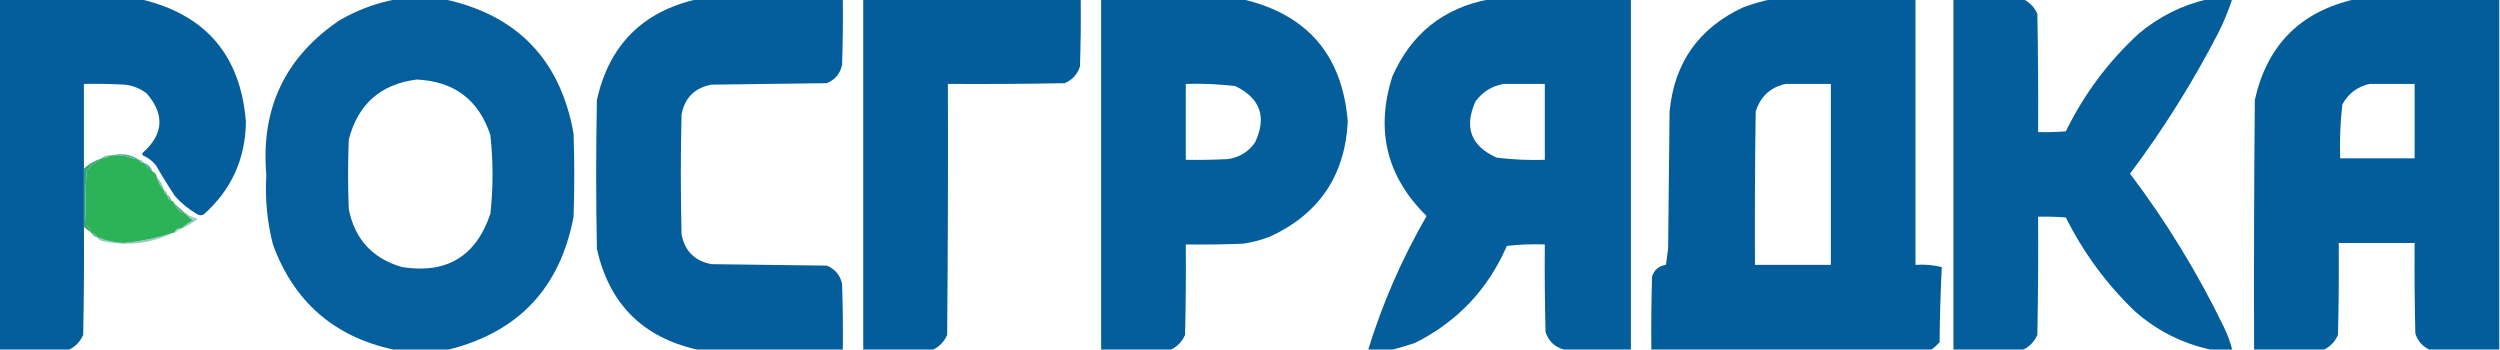
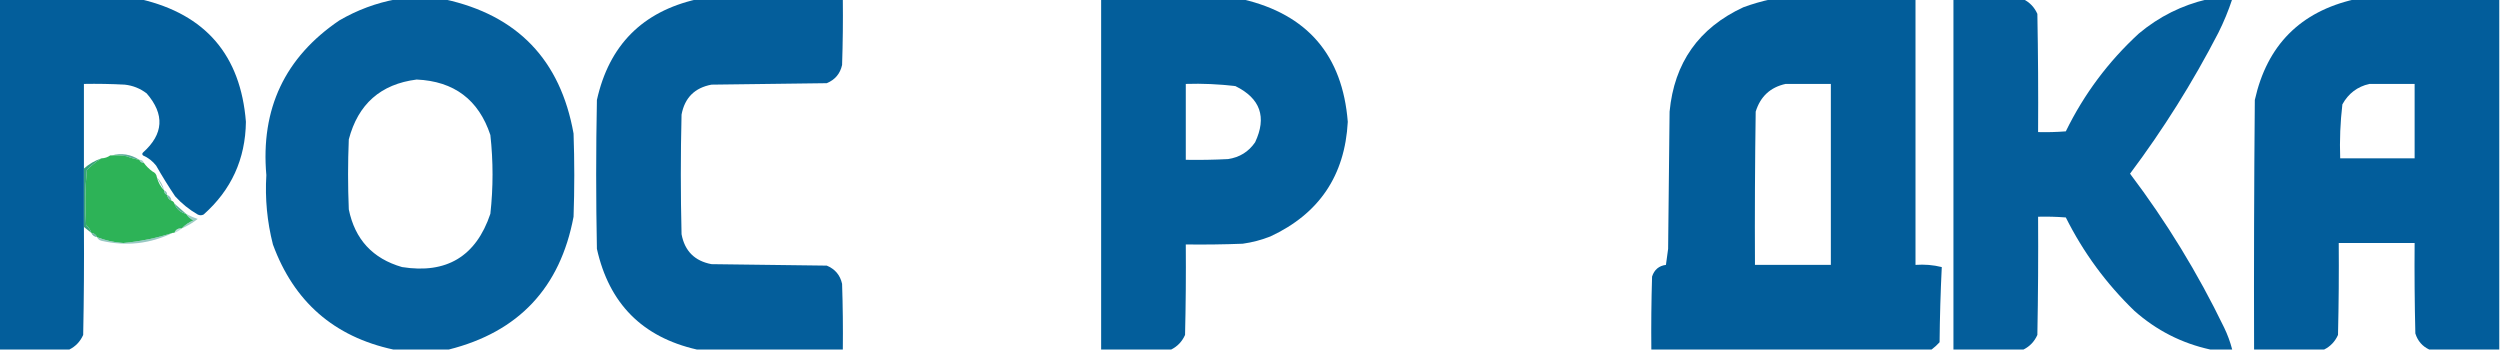
<svg xmlns="http://www.w3.org/2000/svg" version="1.1" width="1713px" height="240px" style="shape-rendering:geometricPrecision; text-rendering:geometricPrecision; image-rendering:optimizeQuality; fill-rule:evenodd; clip-rule:evenodd">
  <g>
    <path style="opacity:0.988" fill="#005c9a" d="M -0.5,-0.5 C 31.833,-0.5 64.167,-0.5 96.5,-0.5C 140.899,9.906 164.899,37.906 168.5,83.5C 168.156,109.015 158.49,130.181 139.5,147C 138.167,147.667 136.833,147.667 135.5,147C 129.693,143.673 124.526,139.506 120,134.5C 115.416,127.668 111.083,120.668 107,113.5C 104.572,110.402 101.572,108.069 98,106.5C 97.333,105.833 97.333,105.167 98,104.5C 112.133,91.88 112.966,78.38 100.5,64C 96.053,60.609 91.053,58.609 85.5,58C 76.173,57.5 66.839,57.334 57.5,57.5C 57.5,76.833 57.5,96.167 57.5,115.5C 57.5,128.833 57.5,142.167 57.5,155.5C 57.667,180.169 57.5,204.836 57,229.5C 54.978,234.02 51.811,237.353 47.5,239.5C 31.5,239.5 15.5,239.5 -0.5,239.5C -0.5,159.5 -0.5,79.5 -0.5,-0.5 Z" />
  </g>
  <g>
    <path style="opacity:0.979" fill="#005c9a" d="M 271.5,-0.5 C 282.5,-0.5 293.5,-0.5 304.5,-0.5C 354.505,10.34 384.005,41.007 393,91.5C 393.667,110.5 393.667,129.5 393,148.5C 383.856,197.141 355.356,227.474 307.5,239.5C 294.833,239.5 282.167,239.5 269.5,239.5C 228.861,230.703 201.361,206.703 187,167.5C 183.039,151.933 181.539,136.1 182.5,120C 178.517,74.642 195.184,39.309 232.5,14C 244.779,6.856 257.779,2.023 271.5,-0.5 Z M 285.5,54.5 C 311.135,55.653 327.969,68.32 336,92.5C 337.985,110.506 337.985,128.506 336,146.5C 326.184,175.664 306.017,187.83 275.5,183C 255.374,177.207 243.208,164.04 239,143.5C 238.333,127.5 238.333,111.5 239,95.5C 245.38,71.277 260.88,57.61 285.5,54.5 Z" />
  </g>
  <g>
    <path style="opacity:0.983" fill="#005c9a" d="M 477.5,-0.5 C 510.833,-0.5 544.167,-0.5 577.5,-0.5C 577.667,14.504 577.5,29.504 577,44.5C 575.693,50.477 572.193,54.643 566.5,57C 540.167,57.333 513.833,57.667 487.5,58C 476,60.167 469.167,67 467,78.5C 466.333,105.833 466.333,133.167 467,160.5C 469.167,172 476,178.833 487.5,181C 513.833,181.333 540.167,181.667 566.5,182C 572.193,184.357 575.693,188.523 577,194.5C 577.5,209.496 577.667,224.496 577.5,239.5C 544.167,239.5 510.833,239.5 477.5,239.5C 440.181,231.014 417.347,208.014 409,170.5C 408.333,136.5 408.333,102.5 409,68.5C 417.347,30.986 440.181,7.986 477.5,-0.5 Z" />
  </g>
  <g>
-     <path style="opacity:0.989" fill="#005c9a" d="M 591.5,-0.5 C 641.167,-0.5 690.833,-0.5 740.5,-0.5C 740.667,14.837 740.5,30.17 740,45.5C 738.257,50.91 734.757,54.744 729.5,57C 702.835,57.5 676.169,57.667 649.5,57.5C 649.667,114.834 649.5,172.168 649,229.5C 646.978,234.02 643.811,237.353 639.5,239.5C 623.5,239.5 607.5,239.5 591.5,239.5C 591.5,159.5 591.5,79.5 591.5,-0.5 Z" />
-   </g>
+     </g>
  <g>
    <path style="opacity:0.987" fill="#005c9a" d="M 754.5,-0.5 C 786.833,-0.5 819.167,-0.5 851.5,-0.5C 895.899,9.906 919.899,37.906 923.5,83.5C 921.512,120.311 903.845,146.477 870.5,162C 864.368,164.427 858.034,166.093 851.5,167C 838.504,167.5 825.504,167.667 812.5,167.5C 812.667,188.169 812.5,208.836 812,229.5C 809.978,234.02 806.811,237.353 802.5,239.5C 786.5,239.5 770.5,239.5 754.5,239.5C 754.5,159.5 754.5,79.5 754.5,-0.5 Z M 812.5,57.5 C 823.881,57.145 835.215,57.645 846.5,59C 863.623,67.411 868.123,80.244 860,97.5C 855.545,103.983 849.378,107.816 841.5,109C 831.839,109.5 822.172,109.666 812.5,109.5C 812.5,92.167 812.5,74.833 812.5,57.5 Z" />
  </g>
  <g>
-     <path style="opacity:0.982" fill="#005c9a" d="M 1020.5,-0.5 C 1052.83,-0.5 1085.17,-0.5 1117.5,-0.5C 1117.5,79.5 1117.5,159.5 1117.5,239.5C 1102.17,239.5 1086.83,239.5 1071.5,239.5C 1065.25,237.754 1061.09,233.754 1059,227.5C 1058.5,207.503 1058.33,187.503 1058.5,167.5C 1049.81,167.169 1041.14,167.502 1032.5,168.5C 1019.53,198.3 998.533,220.466 969.5,235C 964.423,236.68 959.423,238.18 954.5,239.5C 948.833,239.5 943.167,239.5 937.5,239.5C 947.403,207.524 960.737,177.024 977.5,148C 950.154,121.115 942.321,89.282 954,52.5C 966.913,23.074 989.08,5.408 1020.5,-0.5 Z M 1030.5,57.5 C 1039.83,57.5 1049.17,57.5 1058.5,57.5C 1058.5,74.833 1058.5,92.167 1058.5,109.5C 1047.45,109.879 1036.45,109.379 1025.5,108C 1007.86,100.097 1003.03,87.263 1011,69.5C 1015.97,62.776 1022.47,58.776 1030.5,57.5 Z" />
-   </g>
+     </g>
  <g>
    <path style="opacity:0.989" fill="#005c9a" d="M 1213.5,-0.5 C 1246.5,-0.5 1279.5,-0.5 1312.5,-0.5C 1312.5,60.167 1312.5,120.833 1312.5,181.5C 1318.68,181.047 1324.68,181.547 1330.5,183C 1329.67,200.093 1329.17,217.26 1329,234.5C 1327.27,236.402 1325.44,238.069 1323.5,239.5C 1259.5,239.5 1195.5,239.5 1131.5,239.5C 1131.33,222.83 1131.5,206.163 1132,189.5C 1133.54,184.784 1136.71,182.117 1141.5,181.5C 1141.95,177.837 1142.45,174.17 1143,170.5C 1143.33,139.167 1143.67,107.833 1144,76.5C 1147.18,42.995 1164.01,19.162 1194.5,5C 1200.83,2.673 1207.16,0.84 1213.5,-0.5 Z M 1223.5,57.5 C 1233.83,57.5 1244.17,57.5 1254.5,57.5C 1254.5,98.833 1254.5,140.167 1254.5,181.5C 1237.17,181.5 1219.83,181.5 1202.5,181.5C 1202.33,146.498 1202.5,111.498 1203,76.5C 1206.2,66.13 1213.03,59.796 1223.5,57.5 Z" />
  </g>
  <g>
    <path style="opacity:0.981" fill="#005c9a" d="M 1338.5,-0.5 C 1354.5,-0.5 1370.5,-0.5 1386.5,-0.5C 1390.81,1.647 1393.98,4.98 1396,9.5C 1396.5,36.498 1396.67,63.498 1396.5,90.5C 1402.84,90.666 1409.18,90.499 1415.5,90C 1427.93,64.56 1444.6,42.227 1465.5,23C 1479.35,11.407 1495.02,3.573 1512.5,-0.5C 1518.17,-0.5 1523.83,-0.5 1529.5,-0.5C 1526.9,7.363 1523.74,15.03 1520,22.5C 1502.46,56.435 1482.29,88.601 1459.5,119C 1484.39,151.914 1505.89,187.08 1524,224.5C 1526.34,229.343 1528.17,234.343 1529.5,239.5C 1524.5,239.5 1519.5,239.5 1514.5,239.5C 1494.95,235.225 1477.62,226.392 1462.5,213C 1443.17,194.332 1427.5,172.999 1415.5,149C 1409.18,148.5 1402.84,148.334 1396.5,148.5C 1396.67,175.502 1396.5,202.502 1396,229.5C 1393.98,234.02 1390.81,237.353 1386.5,239.5C 1370.5,239.5 1354.5,239.5 1338.5,239.5C 1338.5,159.5 1338.5,79.5 1338.5,-0.5 Z" />
  </g>
  <g>
    <path style="opacity:0.99" fill="#005c9a" d="M 1613.5,-0.5 C 1646.5,-0.5 1679.5,-0.5 1712.5,-0.5C 1712.5,79.5 1712.5,159.5 1712.5,239.5C 1696.5,239.5 1680.5,239.5 1664.5,239.5C 1659.79,237.285 1656.63,233.618 1655,228.5C 1654.5,207.836 1654.33,187.169 1654.5,166.5C 1637.17,166.5 1619.83,166.5 1602.5,166.5C 1602.67,187.503 1602.5,208.503 1602,229.5C 1599.98,234.02 1596.81,237.353 1592.5,239.5C 1576.5,239.5 1560.5,239.5 1544.5,239.5C 1544.33,182.499 1544.5,125.499 1545,68.5C 1553.35,30.986 1576.18,7.986 1613.5,-0.5 Z M 1623.5,57.5 C 1633.83,57.5 1644.17,57.5 1654.5,57.5C 1654.5,74.5 1654.5,91.5 1654.5,108.5C 1637.5,108.5 1620.5,108.5 1603.5,108.5C 1603.06,96.091 1603.56,83.758 1605,71.5C 1609.14,64.028 1615.3,59.362 1623.5,57.5 Z" />
  </g>
  <g>
-     <path style="opacity:0.702" fill="#4ca393" d="M 75.5,106.5 C 73.786,107.738 71.786,108.405 69.5,108.5C 71.102,106.926 73.102,106.259 75.5,106.5 Z" />
-   </g>
+     </g>
  <g>
    <path style="opacity:0.906" fill="#4aa38f" d="M 76.5,106.5 C 83.228,104.69 89.561,105.69 95.5,109.5C 92.432,108.978 89.432,108.145 86.5,107C 83.183,106.502 79.85,106.335 76.5,106.5 Z" />
  </g>
  <g>
    <path style="opacity:1" fill="#2db357" d="M 75.5,106.5 C 75.833,106.5 76.167,106.5 76.5,106.5C 79.85,106.335 83.183,106.502 86.5,107C 89.432,108.145 92.432,108.978 95.5,109.5C 95.973,110.906 96.973,111.573 98.5,111.5C 100.118,113.785 102.118,115.785 104.5,117.5C 106.262,118.262 107.262,119.596 107.5,121.5C 108.41,124.992 110.076,127.992 112.5,130.5C 112.427,132.027 113.094,133.027 114.5,133.5C 114.738,135.404 115.738,136.738 117.5,137.5C 118.5,137.833 119.167,138.5 119.5,139.5C 120.92,143.217 123.587,145.55 127.5,146.5C 128.642,148.433 130.308,149.933 132.5,151C 129.379,152.306 126.713,154.14 124.5,156.5C 122.067,156.273 120.401,157.273 119.5,159.5C 119.167,159.5 118.833,159.5 118.5,159.5C 107.475,163.105 96.142,165.439 84.5,166.5C 78.267,166.108 72.267,164.774 66.5,162.5C 65.738,160.738 64.404,159.738 62.5,159.5C 61.969,157.456 60.802,155.789 59,154.5C 58.167,141.82 58.334,129.154 59.5,116.5C 62.638,113.337 65.971,110.671 69.5,108.5C 71.786,108.405 73.786,107.738 75.5,106.5 Z" />
  </g>
  <g>
    <path style="opacity:0.533" fill="#52a39c" d="M 95.5,109.5 C 97.027,109.427 98.027,110.094 98.5,111.5C 96.973,111.573 95.973,110.906 95.5,109.5 Z" />
  </g>
  <g>
-     <path style="opacity:0.906" fill="#48a38c" d="M 98.5,111.5 C 101.522,112.522 103.522,114.522 104.5,117.5C 102.118,115.785 100.118,113.785 98.5,111.5 Z" />
-   </g>
+     </g>
  <g>
-     <path style="opacity:0.651" fill="#4ca394" d="M 107.5,121.5 C 109.924,124.008 111.59,127.008 112.5,130.5C 110.076,127.992 108.41,124.992 107.5,121.5 Z" />
+     <path style="opacity:0.651" fill="#4ca394" d="M 107.5,121.5 C 109.924,124.008 111.59,127.008 112.5,130.5Z" />
  </g>
  <g>
    <path style="opacity:0.973" fill="#33a077" d="M 69.5,108.5 C 65.971,110.671 62.638,113.337 59.5,116.5C 58.334,129.154 58.167,141.82 59,154.5C 60.802,155.789 61.969,157.456 62.5,159.5C 60.833,158.167 59.167,156.833 57.5,155.5C 57.5,142.167 57.5,128.833 57.5,115.5C 60.981,112.369 64.981,110.036 69.5,108.5 Z" />
  </g>
  <g>
    <path style="opacity:0.686" fill="#4fa797" d="M 112.5,130.5 C 113.906,130.973 114.573,131.973 114.5,133.5C 113.094,133.027 112.427,132.027 112.5,130.5 Z" />
  </g>
  <g>
    <path style="opacity:0.737" fill="#53a19a" d="M 114.5,133.5 C 116.262,134.262 117.262,135.596 117.5,137.5C 115.738,136.738 114.738,135.404 114.5,133.5 Z" />
  </g>
  <g>
    <path style="opacity:0.914" fill="#45a38a" d="M 119.5,139.5 C 122.207,141.843 124.874,144.177 127.5,146.5C 123.587,145.55 120.92,143.217 119.5,139.5 Z" />
  </g>
  <g>
    <path style="opacity:0.545" fill="#4ca494" d="M 127.5,146.5 C 130.024,147.927 132.69,149.094 135.5,150C 132.108,152.694 128.441,154.86 124.5,156.5C 126.713,154.14 129.379,152.306 132.5,151C 130.308,149.933 128.642,148.433 127.5,146.5 Z" />
  </g>
  <g>
    <path style="opacity:0.38" fill="#55a39d" d="M 124.5,156.5 C 123.101,157.89 121.434,158.89 119.5,159.5C 120.401,157.273 122.067,156.273 124.5,156.5 Z" />
  </g>
  <g>
    <path style="opacity:0.808" fill="#4ba28f" d="M 62.5,159.5 C 64.404,159.738 65.738,160.738 66.5,162.5C 64.596,162.262 63.262,161.262 62.5,159.5 Z" />
  </g>
  <g>
    <path style="opacity:0.608" fill="#54a49d" d="M 118.5,159.5 C 102.894,167.084 86.561,168.918 69.5,165C 68.058,164.623 67.058,163.79 66.5,162.5C 72.267,164.774 78.267,166.108 84.5,166.5C 96.142,165.439 107.475,163.105 118.5,159.5 Z" />
  </g>
</svg>